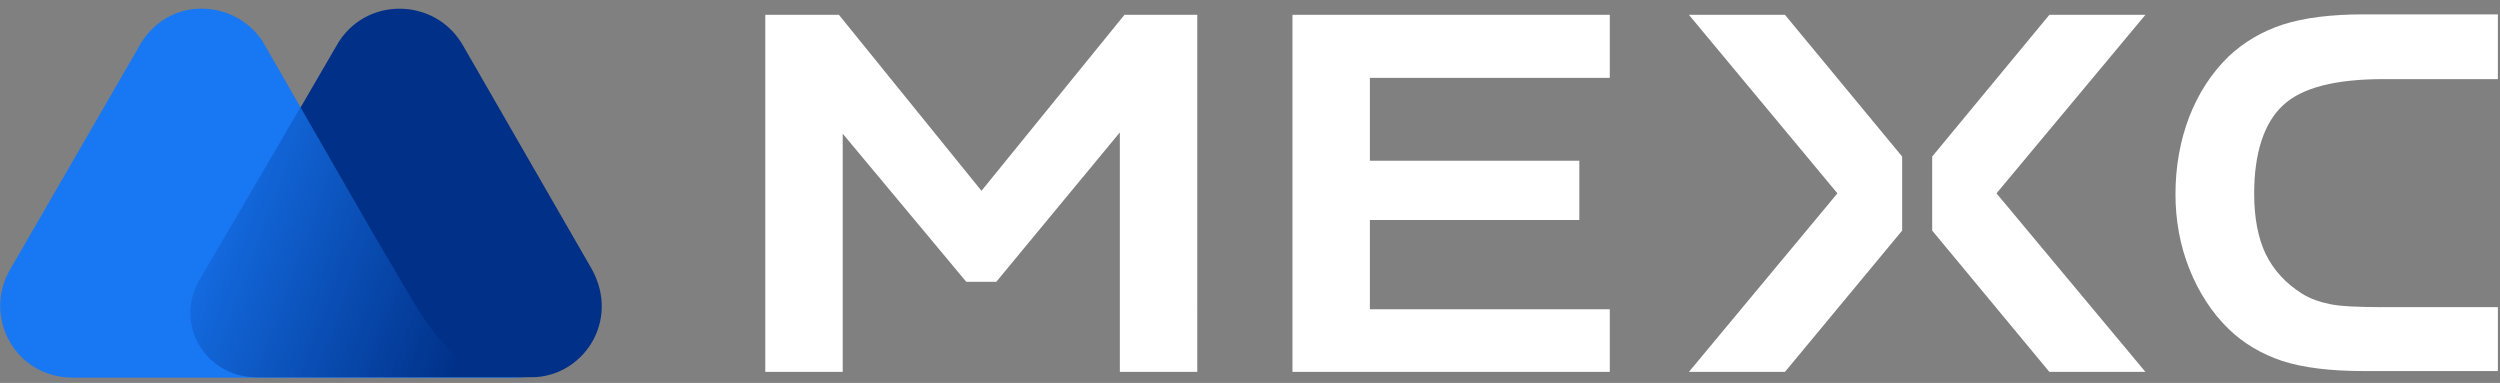
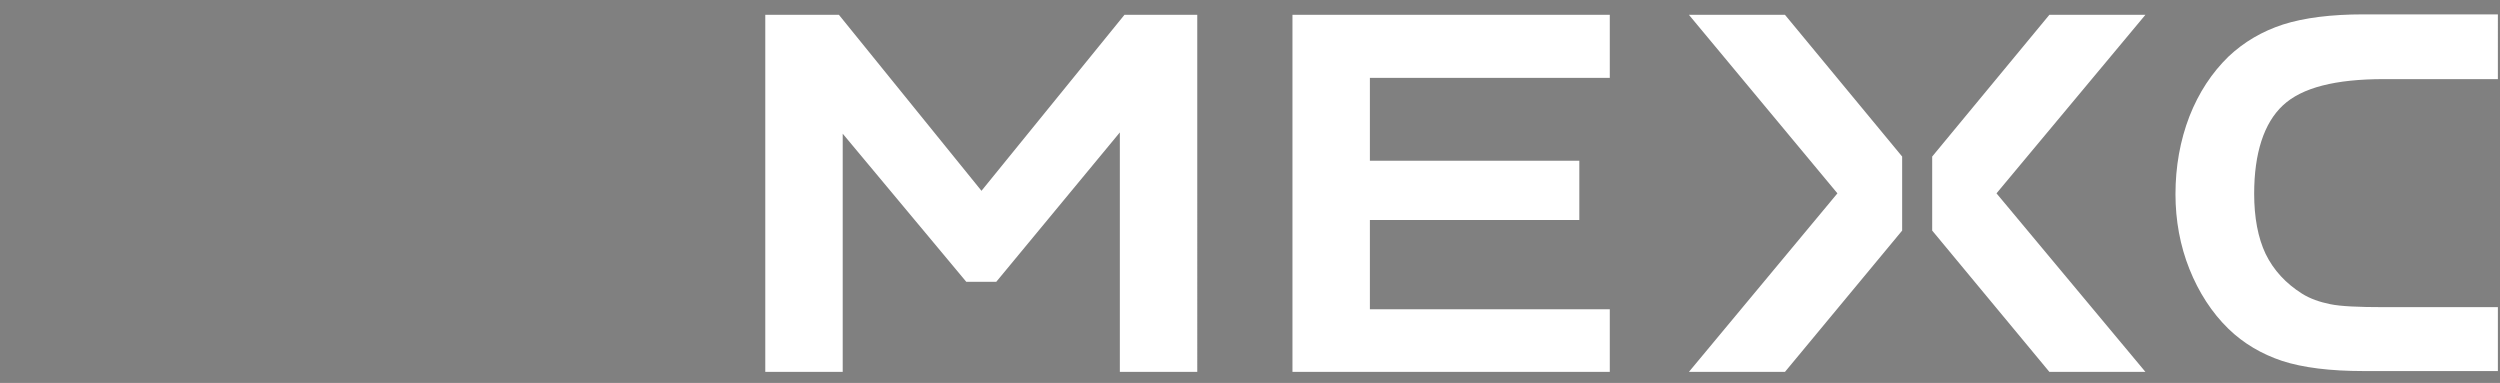
<svg xmlns="http://www.w3.org/2000/svg" width="581" height="89" fill="none">
  <rect width="100%" height="100%" fill="#808080" stroke="none" />
-   <path fill="#003087" d="m137.562 62.59-30.186-52.409C100.788-.732 84.563-.83 78.172 10.674L46.51 65.147c-5.9 10.03 1.377 22.517 13.274 22.517h63.619c11.898.099 20.846-12.88 14.159-25.073Z" />
-   <path fill="#1877F2" d="m94.003 66.72-1.868-3.244c-1.77-3.048-5.605-9.538-5.605-9.538L60.964 9.493c-6.588-9.833-22.32-10.718-28.908 1.77L2.262 62.787c-6.194 10.816 1.18 24.878 14.553 24.976H123.01c-16.323.098-21.534-8.457-29.007-21.043Z" />
-   <path fill="url(#a)" d="m94.003 66.524-1.868-3.245c-1.77-3.048-5.605-9.538-5.605-9.538L70.01 24.636 46.314 65.147c-5.9 10.03 1.377 22.517 13.275 22.517h63.422c-16.421-.098-21.534-8.456-29.007-21.14Z" />
  <path fill="#fff" d="M530.556 24.481c4.424-4.13 12.192-6.096 23.5-6.096h26.451V3.34h-31.269c-7.473 0-13.766.787-18.682 2.36-4.819 1.574-9.047 4.032-12.685 7.473-3.835 3.737-6.883 8.358-9.046 13.865-2.163 5.604-3.245 11.7-3.245 18.092 0 6.096 1.082 11.996 3.245 17.404 2.163 5.408 5.211 10.128 9.046 13.864 3.54 3.442 7.768 5.9 12.488 7.474 4.818 1.573 11.209 2.36 18.879 2.36h31.269V71.383h-26.451c-5.998 0-10.128-.197-12.488-.689-2.458-.491-4.719-1.278-6.588-2.458-3.736-2.36-6.588-5.408-8.456-9.243-1.77-3.736-2.655-8.456-2.655-13.962 0-9.44 2.262-16.421 6.687-20.551ZM300.368 86.428h73.747V71.875h-55.753V51.128h48.673V37.362h-48.673V18.09h55.753V3.439h-73.747v82.989Zm92.134-82.989 34.514 41.494-34.514 41.495h22.321l27.237-32.842V36.38L414.823 3.44h-22.321Zm83.776 0-27.237 32.94v17.207l27.237 32.842h22.321l-34.612-41.495L498.599 3.44h-22.321ZM228.097 44.343 194.96 3.44h-17.109v82.989h17.994v-55.36l28.712 34.415h6.981l28.712-34.71v55.654h17.994V3.438h-16.912l-33.235 40.905Z" />
  <defs>
    <linearGradient id="a" x1="37.856" x2="111.314" y1="46.787" y2="73.932" gradientUnits="userSpaceOnUse">
      <stop stop-color="#003087" stop-opacity="0" />
      <stop offset="1" stop-color="#003087" />
    </linearGradient>
  </defs>
</svg>